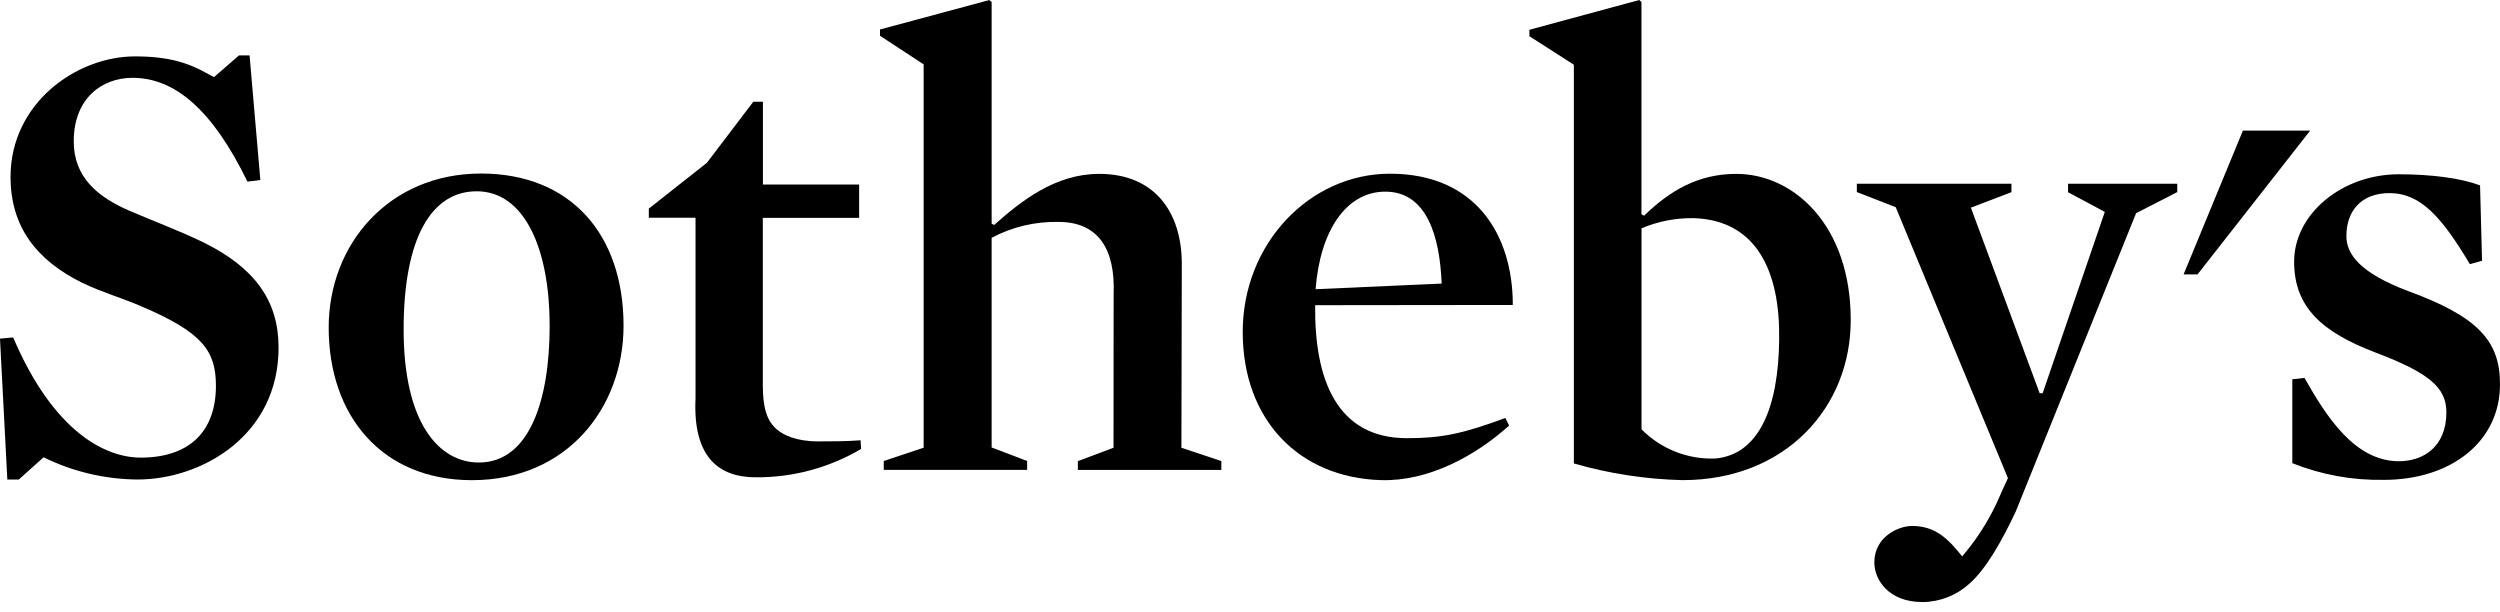
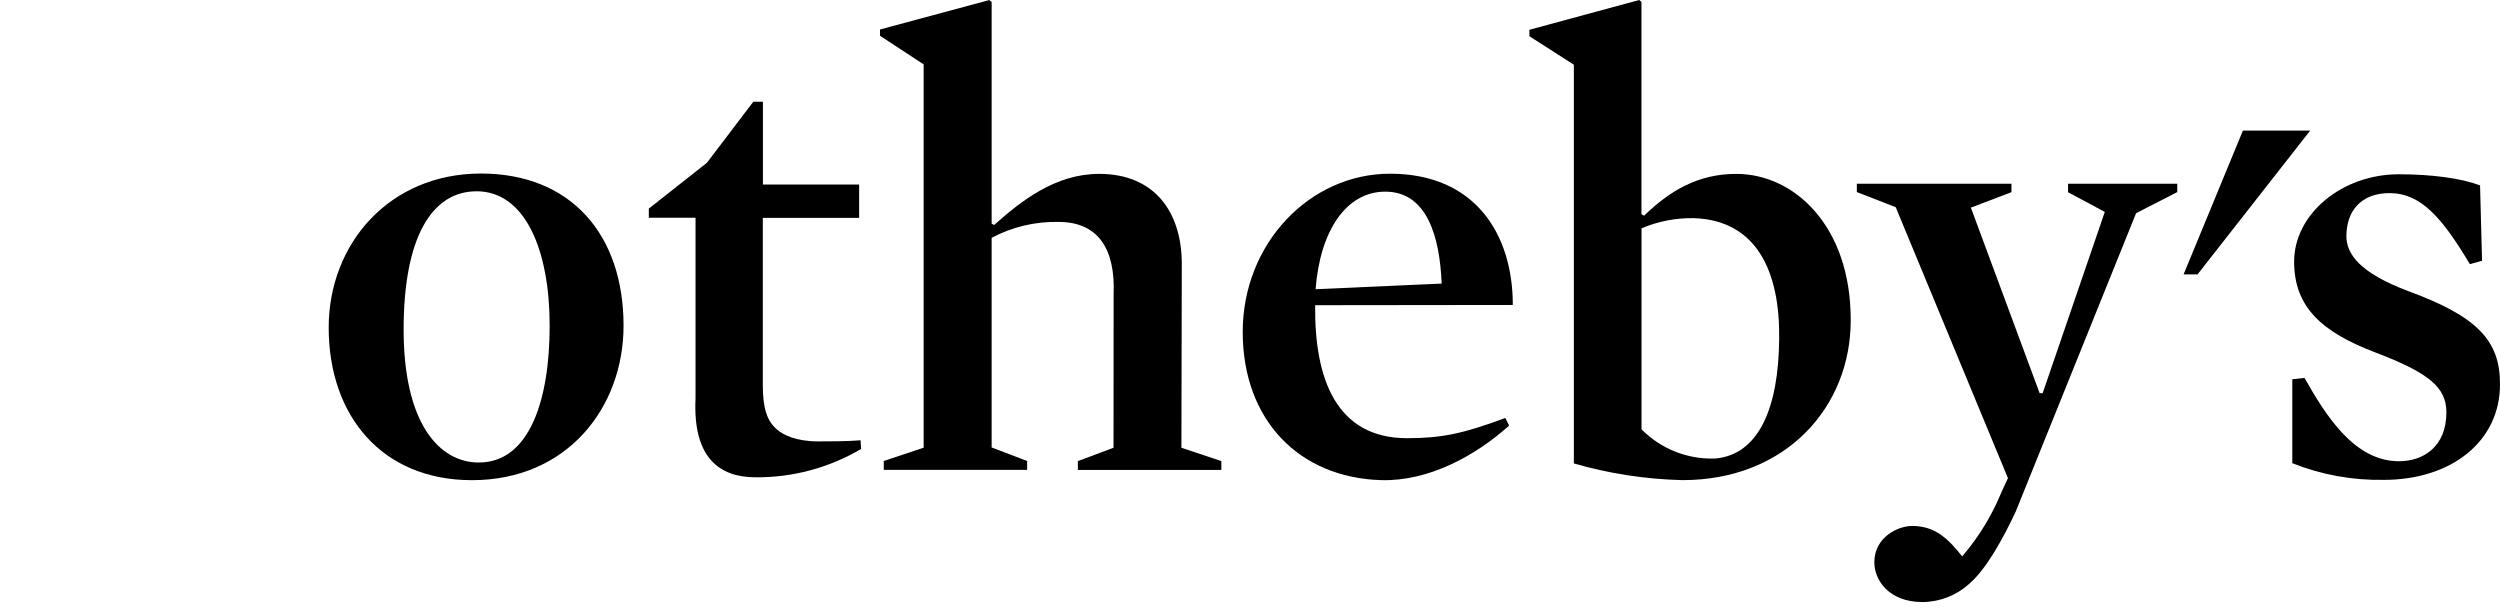
<svg xmlns="http://www.w3.org/2000/svg" fill="none" height="49" viewBox="0 0 200 49" width="200">
  <g fill="#000">
-     <path d="m11.008 38.361c-2.61-.018-5.182-.626-7.524-1.778l-1.978 1.778h-.92l-.587-11.27 1.053-.098c3.257 7.635 7.43 9.617 10.208 9.617 3.804 0 6.013-2.013 6.013-5.746 0-2.764-1.036-4.253-5.92-6.337-1.631-.711-3.195-1.138-4.773-1.902-3.613-1.778-5.737-4.444-5.737-8.47 0-5.906 5.275-9.644 9.959-9.644 2.764 0 4.333.547 5.875 1.422l.444.236 2-1.738h.844l.862 9.972-1.031.129c-2.813-5.777-5.826-8.306-9.195-8.306-2.426 0-4.702 1.622-4.702 5.08 0 2.853 1.875 4.444 4.484 5.568 1.778.764 4 1.6 5.888 2.515 4.124 2.035 6.013 4.684 6.013 8.404.013 7.084-6.195 10.568-11.279 10.568z" />
    <path d="m37.761 38.414c-7.226 0-11.466-5.168-11.466-12.208 0-6.693 4.84-12.323 12.186-12.323 7.191 0 11.403 4.888 11.403 12.172 0 6.555-4.515 12.359-12.123 12.359zm.36-23.109c-3.555 0-5.831 3.644-5.831 11.061 0 7.502 2.844 10.635 6.017 10.635 4.062 0 5.666-5.022 5.666-10.941 0-6.035-1.946-10.759-5.853-10.759z" />
    <path d="m68.887 35.917c-2.556 1.509-5.476 2.292-8.444 2.267-2.88 0-5.031-1.555-4.8-6.333v-14.43h-3.737v-.733l4.644-3.662 3.715-4.888h.769v6.626h7.697v2.666h-7.706v13.363c0 1.835.316 2.889 1.155 3.586.444.387 1.475.933 3.257.933.813 0 2.382 0 3.409-.089z" />
    <path d="m89.09 23.531c.142-3.555-1.191-5.777-4.404-5.777-1.864-.042-3.708.396-5.355 1.271v16.772l2.84 1.084v.707h-11.47v-.707l3.191-1.067v-30.664l-3.493-2.289v-.502l8.746-2.355.187.151v17.736l.2.107c2.16-1.92 4.888-4.088 8.408-4.088 4.444 0 6.604 3.08 6.604 7.199l-.031 14.71 3.195 1.071v.707h-11.479v-.707l2.853-1.071z" />
    <path d="m105.213 24.416c-.067 5.853 1.671 10.639 7.346 10.639 2.72 0 4.444-.342 7.866-1.618l.306.609c-2.688 2.413-6.439 4.48-10.265 4.364-6.515-.2-11.048-4.782-11.048-11.857 0-7.075 5.368-12.657 11.781-12.657 6.83 0 9.826 4.853 9.826 10.501zm10.119-1.729c-.147-3.728-1.16-7.355-4.511-7.355-3.111 0-5.217 3.111-5.573 7.804z" />
    <path d="m134.592 38.41c-2.939-.071-5.858-.519-8.683-1.333v-31.899l-3.555-2.28v-.516l8.785-2.382.178.16v16.981l.209.116c2.053-2 4.324-3.346 7.377-3.346 4.618 0 9.155 4.142 9.155 11.675.022 6.946-5.16 12.825-13.466 12.825zm.889-20.958c-1.428-.021-2.845.256-4.159.813v16.083c.769.777 1.691 1.385 2.708 1.787 1.016.402 2.105.588 3.198.546 3.484-.316 5.057-4.053 5.106-9.568.071-5.364-1.782-9.497-6.835-9.661z" />
    <path d="m170.887 17.056-9.63 23.873c-1.045 2.222-2.351 4.595-3.72 5.777-1.022.929-2.352 1.448-3.733 1.458-2.742 0-3.857-1.8-3.857-3.173 0-2.026 1.897-2.915 3.026-2.915 1.844 0 2.889 1.031 4 2.435.928-1.08 1.73-2.263 2.391-3.524.342-.631.599-1.262.804-1.724.293-.653.467-1.013.467-1.013l-8.977-21.674-3.111-1.209v-.667h12.368v.675l-3.245 1.235 5.502 14.848h.24l4.973-14.505-2.942-1.573v-.68h8.737v.667z" />
    <path d="m190.69 38.388c-2.5.046-4.984-.407-7.306-1.333v-6.715l.977-.107c1.756 3.111 4.031 6.666 7.555 6.666 1.907 0 3.795-1.12 3.795-3.915 0-1.986-1.382-3.151-5.657-4.777s-6.524-3.613-6.524-7.275c0-3.817 3.831-6.99 8.368-6.99 2.667 0 5.031.324 6.506.889l.16 6.031-.973.271c-2.195-3.666-3.888-5.684-6.43-5.684-2.289 0-3.449 1.449-3.449 3.435 0 1.413 1.018 2.924 4.937 4.4 5.551 2.035 7.351 3.969 7.351 7.431.022 4.564-3.853 7.675-9.31 7.675z" />
    <path d="m174.687 21.953 4.746-11.506h5.382l-9.013 11.506z" />
  </g>
</svg>